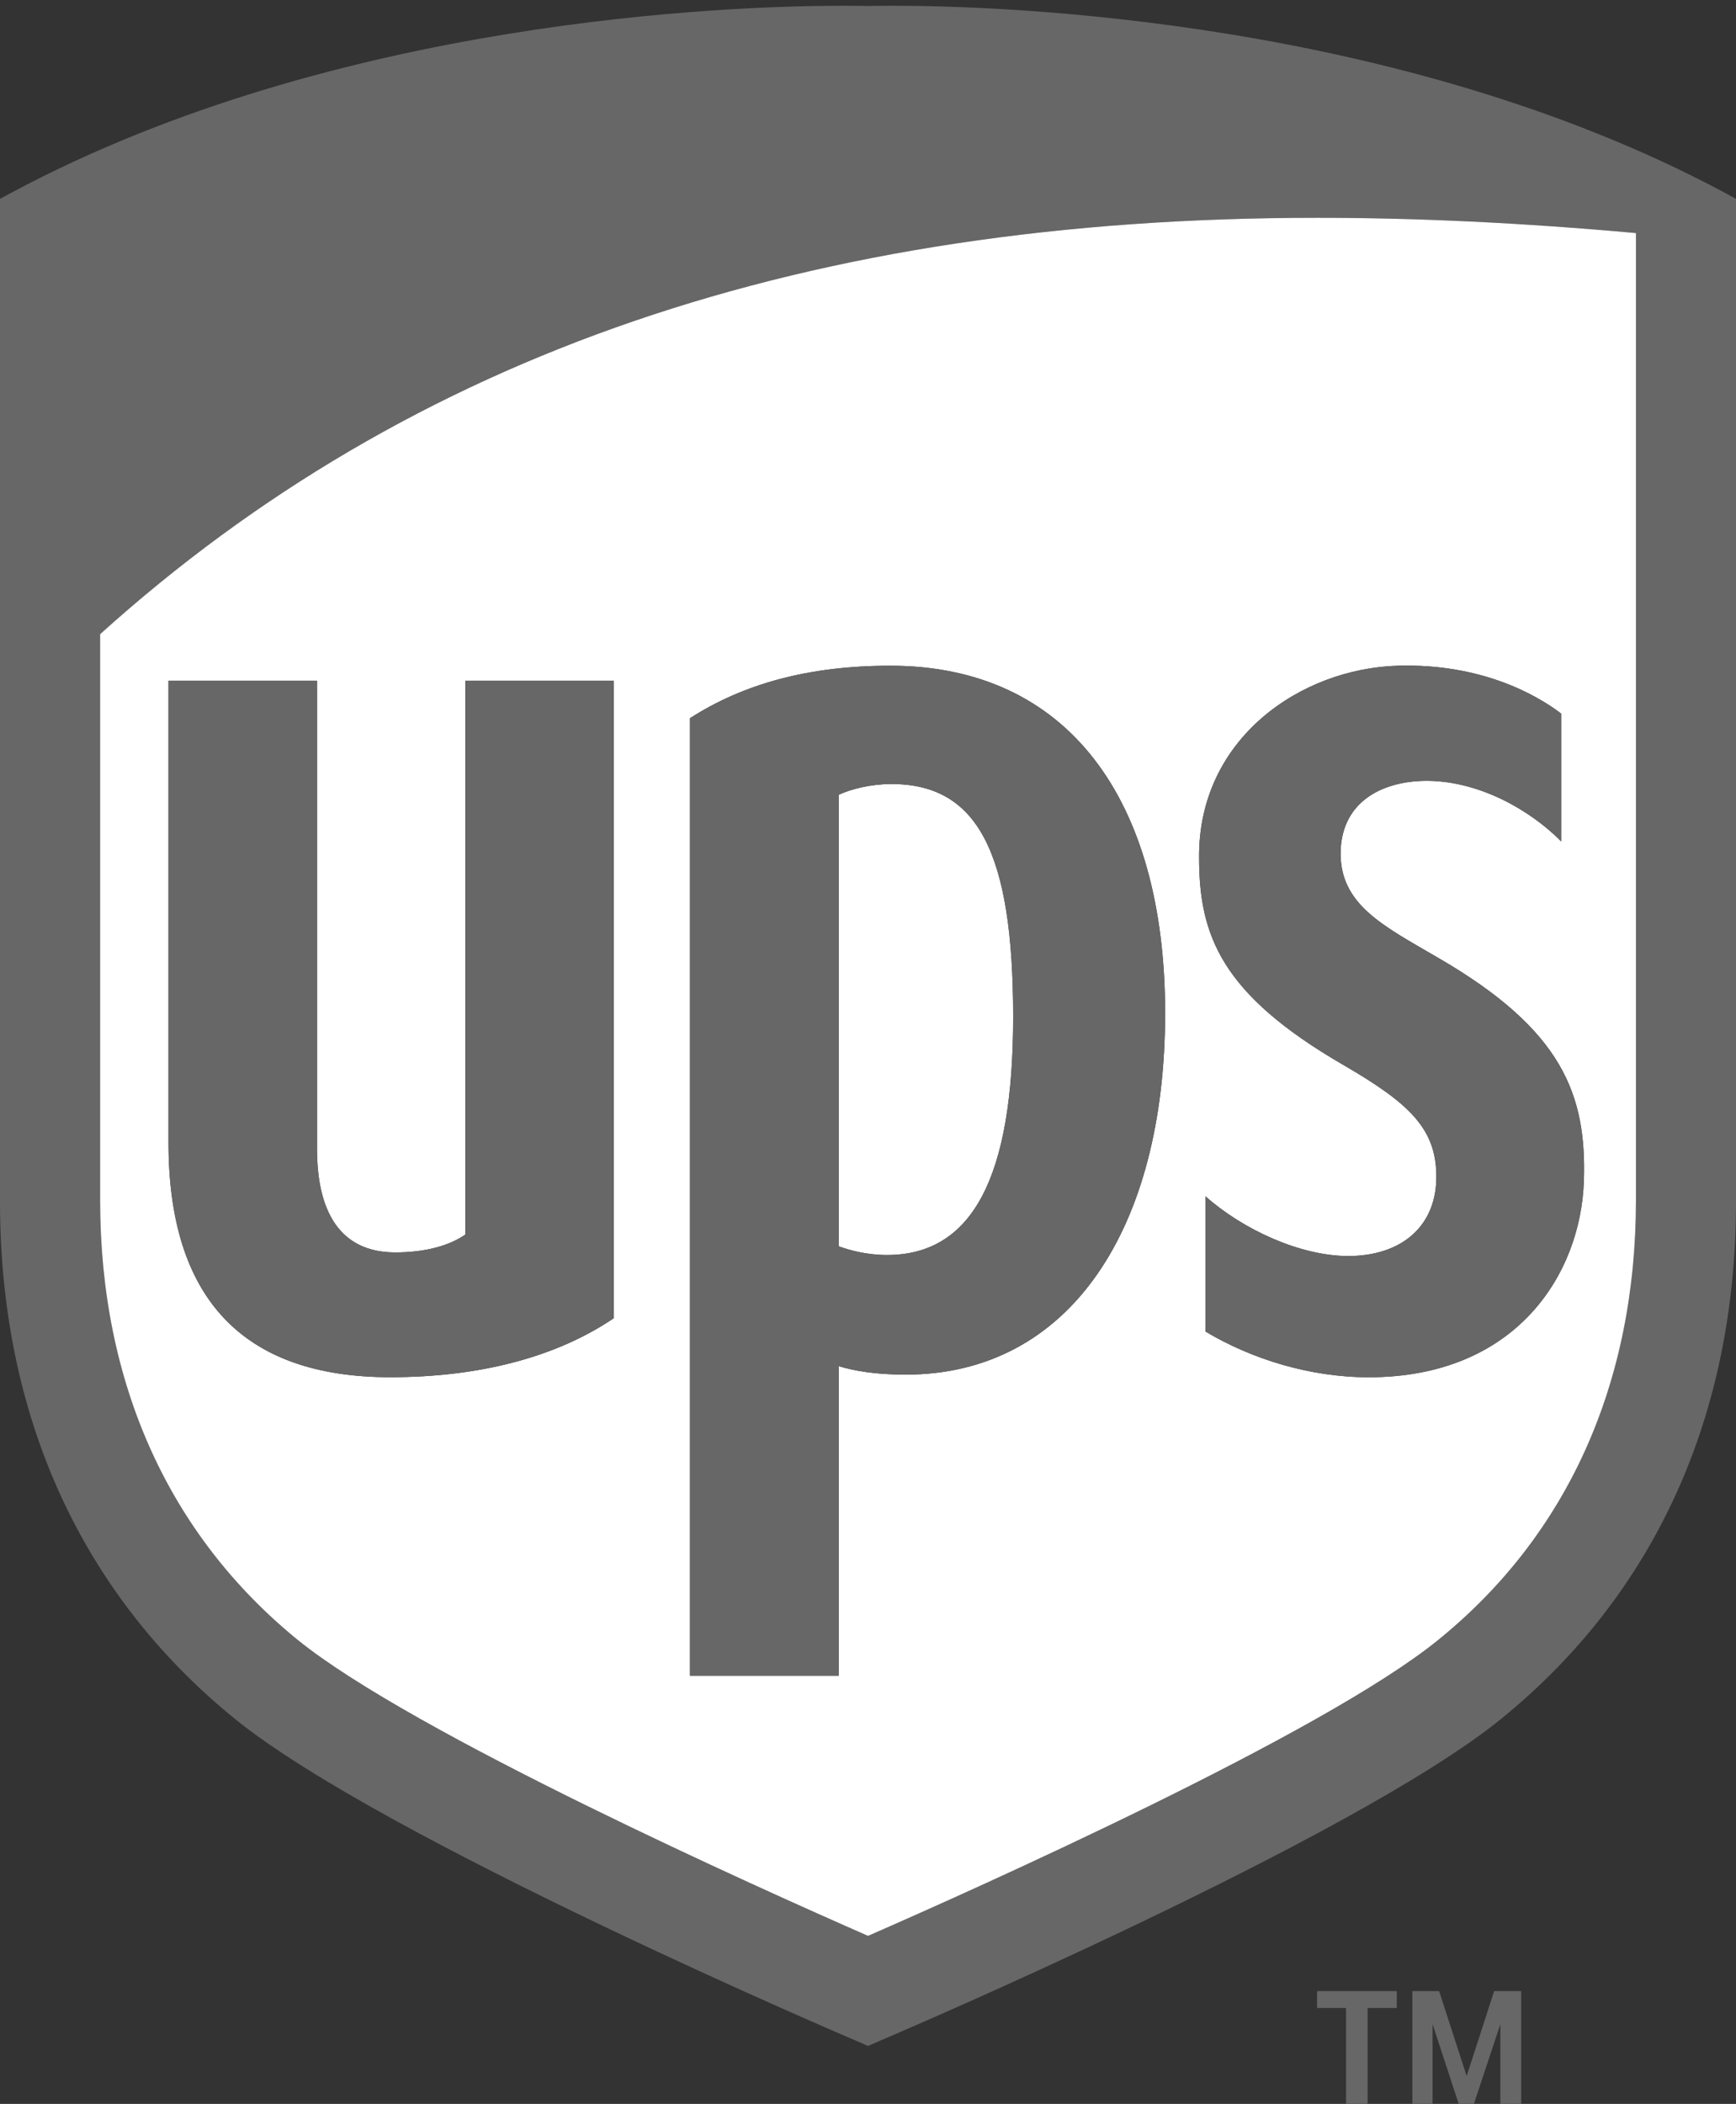
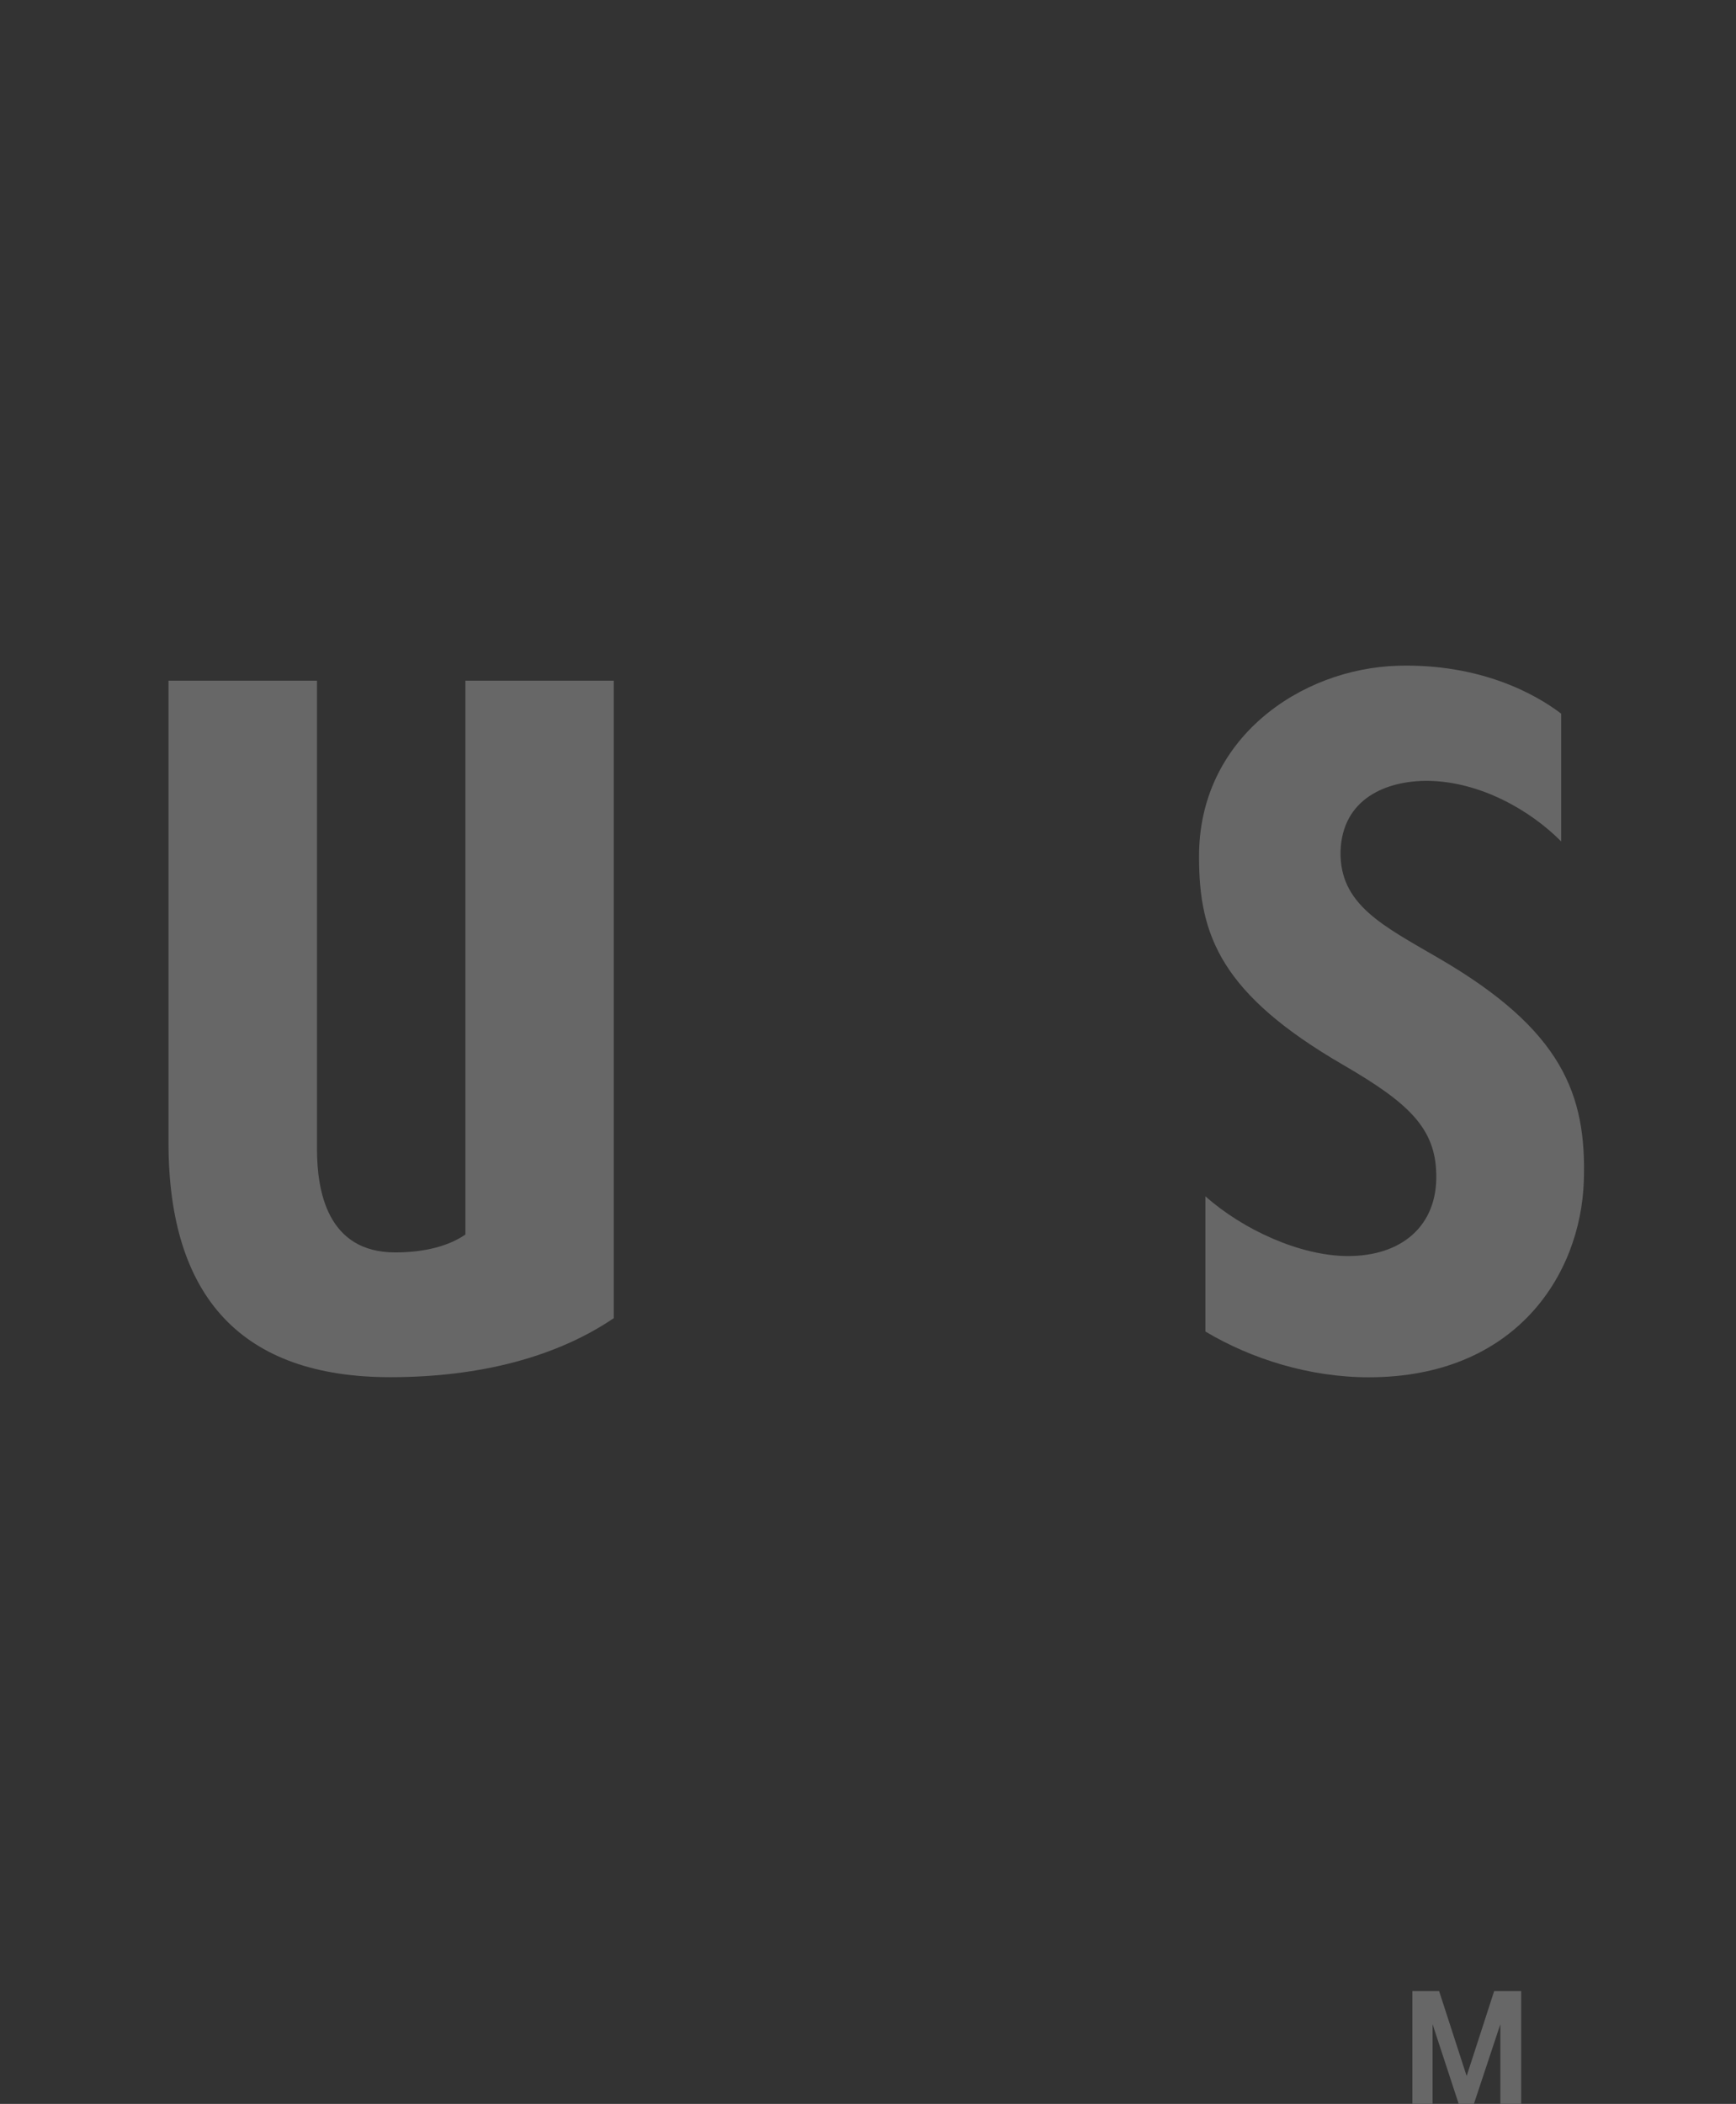
<svg xmlns="http://www.w3.org/2000/svg" version="1.1" id="Layer_1" x="0px" y="0px" width="52px" height="63px" viewBox="0 0 52 63" enable-background="new 0 0 52 63" xml:space="preserve">
  <rect x="0" y="0" width="52" height="63" fill="#333333" stroke="none" />
  <g>
-     <path fill="#676767" d="M51.593,5.734c-9.7-5.161-21.479-5.562-24.857-5.562c-0.455,0-0.721,0.007-0.741,0.007   c-0.001,0-0.002,0-0.002,0c-0.076-0.001-0.327-0.007-0.728-0.007c-3.379,0-15.156,0.4-24.855,5.562L0,5.955v30.032   c0,6.396,2.435,11.752,7.042,15.489c4.462,3.613,18.516,9.599,18.654,9.656l0.305,0.133l0.302-0.132   c0.579-0.246,14.225-6.066,18.656-9.657C49.566,47.74,52,42.384,52,35.987V5.955L51.593,5.734z M49.003,35.94   c0,5.479-2.049,10.033-5.931,13.173c-3.454,2.805-13.797,7.426-17.071,8.856c-3.277-1.438-13.638-6.074-17.075-8.856   C5.051,45.965,2.999,41.41,2.999,35.94V18.99c9.303-8.392,21.229-12.469,36.466-12.469c2.985,0,6.107,0.148,9.538,0.457V35.94z" />
-     <path fill="#FFFFFF" d="M26.7,23.477c-0.602,0-1.21,0.148-1.577,0.323v13.52c0.316,0.117,0.842,0.261,1.443,0.261   c2.56,0,3.782-2.322,3.782-7.132C30.349,25.516,29.279,23.477,26.7,23.477z" />
-     <path fill="#FFFFFF" d="M2.999,18.99v16.95c0,5.47,2.052,10.024,5.927,13.173c3.438,2.782,13.798,7.419,17.075,8.856   c3.274-1.431,13.617-6.052,17.071-8.856c3.882-3.14,5.931-7.694,5.931-13.173V6.979c-3.431-0.309-6.553-0.457-9.538-0.457   C24.228,6.521,12.302,10.599,2.999,18.99z M18.385,39.473c-1.692,1.146-3.975,1.767-6.696,1.767c-4.41,0-6.642-2.36-6.642-7.028   V20.383h4.449v14.022c0,1.253,0.306,3.098,2.343,3.098c0.908,0,1.624-0.204,2.101-0.535V20.383h4.445V39.473z M27.128,41.162   c-0.915,0-1.557-0.116-2.005-0.253v9.269h-4.455V21.506c1.616-1.038,3.577-1.571,5.999-1.571c5.307,0,8.233,3.991,8.233,10.404   C34.9,36.767,32.059,41.162,27.128,41.162z M46.765,21.369v3.826c-0.933-0.941-2.435-1.795-3.989-1.814   c-1.264-0.01-2.568,0.545-2.619,2.105c-0.038,1.601,1.271,2.232,2.935,3.203c3.716,2.155,4.434,4.093,4.352,6.669   c-0.093,2.816-2.049,5.883-6.443,5.883c-1.767,0-3.508-0.544-4.893-1.37v-4.048c1.134,1.002,2.826,1.776,4.247,1.788   c1.639,0.01,2.706-0.912,2.669-2.447c-0.025-1.381-0.824-2.137-2.778-3.271c-3.672-2.126-4.328-3.884-4.328-6.223   c-0.021-3.553,3.037-5.65,5.961-5.736C44.325,19.867,45.978,20.769,46.765,21.369z" />
-     <path fill="#676767" d="M13.939,36.968c-0.477,0.331-1.192,0.535-2.101,0.535c-2.037,0-2.343-1.845-2.343-3.098V20.383H5.047   v13.828c0,4.668,2.231,7.028,6.642,7.028c2.722,0,5.004-0.621,6.696-1.767v-19.09h-4.445V36.968z" />
-     <path fill="#676767" d="M26.667,19.935c-2.422,0-4.383,0.533-5.999,1.571v28.672h4.455v-9.269c0.448,0.137,1.09,0.253,2.005,0.253   c4.931,0,7.772-4.396,7.772-10.823C34.9,23.926,31.974,19.935,26.667,19.935z M26.566,37.58c-0.602,0-1.127-0.144-1.443-0.261V23.8   c0.367-0.175,0.976-0.323,1.577-0.323c2.579,0,3.648,2.039,3.648,6.972C30.349,35.258,29.126,37.58,26.566,37.58z" />
+     <path fill="#676767" d="M13.939,36.968c-0.477,0.331-1.192,0.535-2.101,0.535c-2.037,0-2.343-1.845-2.343-3.098V20.383H5.047   v13.828c0,4.668,2.231,7.028,6.642,7.028c2.722,0,5.004-0.621,6.696-1.767v-19.09h-4.445V36.968" />
    <path fill="#676767" d="M35.916,25.671c0,2.339,0.656,4.097,4.328,6.223c1.954,1.134,2.753,1.89,2.778,3.271   c0.037,1.535-1.03,2.457-2.669,2.447c-1.421-0.012-3.113-0.786-4.247-1.788v4.048c1.385,0.826,3.126,1.37,4.893,1.37   c4.395,0,6.351-3.066,6.443-5.883c0.082-2.576-0.636-4.514-4.352-6.669c-1.664-0.971-2.973-1.603-2.935-3.203   c0.051-1.561,1.355-2.115,2.619-2.105c1.555,0.02,3.057,0.873,3.989,1.814v-3.826c-0.787-0.601-2.439-1.502-4.888-1.435   C38.953,20.021,35.895,22.118,35.916,25.671z" />
    <polygon fill="#676767" points="43.932,62.166 43.107,59.622 42.306,59.622 42.306,63 42.911,63 42.911,60.613 43.694,63    44.149,63 44.942,60.613 44.942,63 45.565,63 45.565,59.622 44.756,59.622  " />
-     <polygon fill="#676767" points="39.451,60.129 40.32,60.129 40.32,63 40.966,63 40.966,60.129 41.84,60.129 41.84,59.622    39.451,59.622  " />
  </g>
</svg>